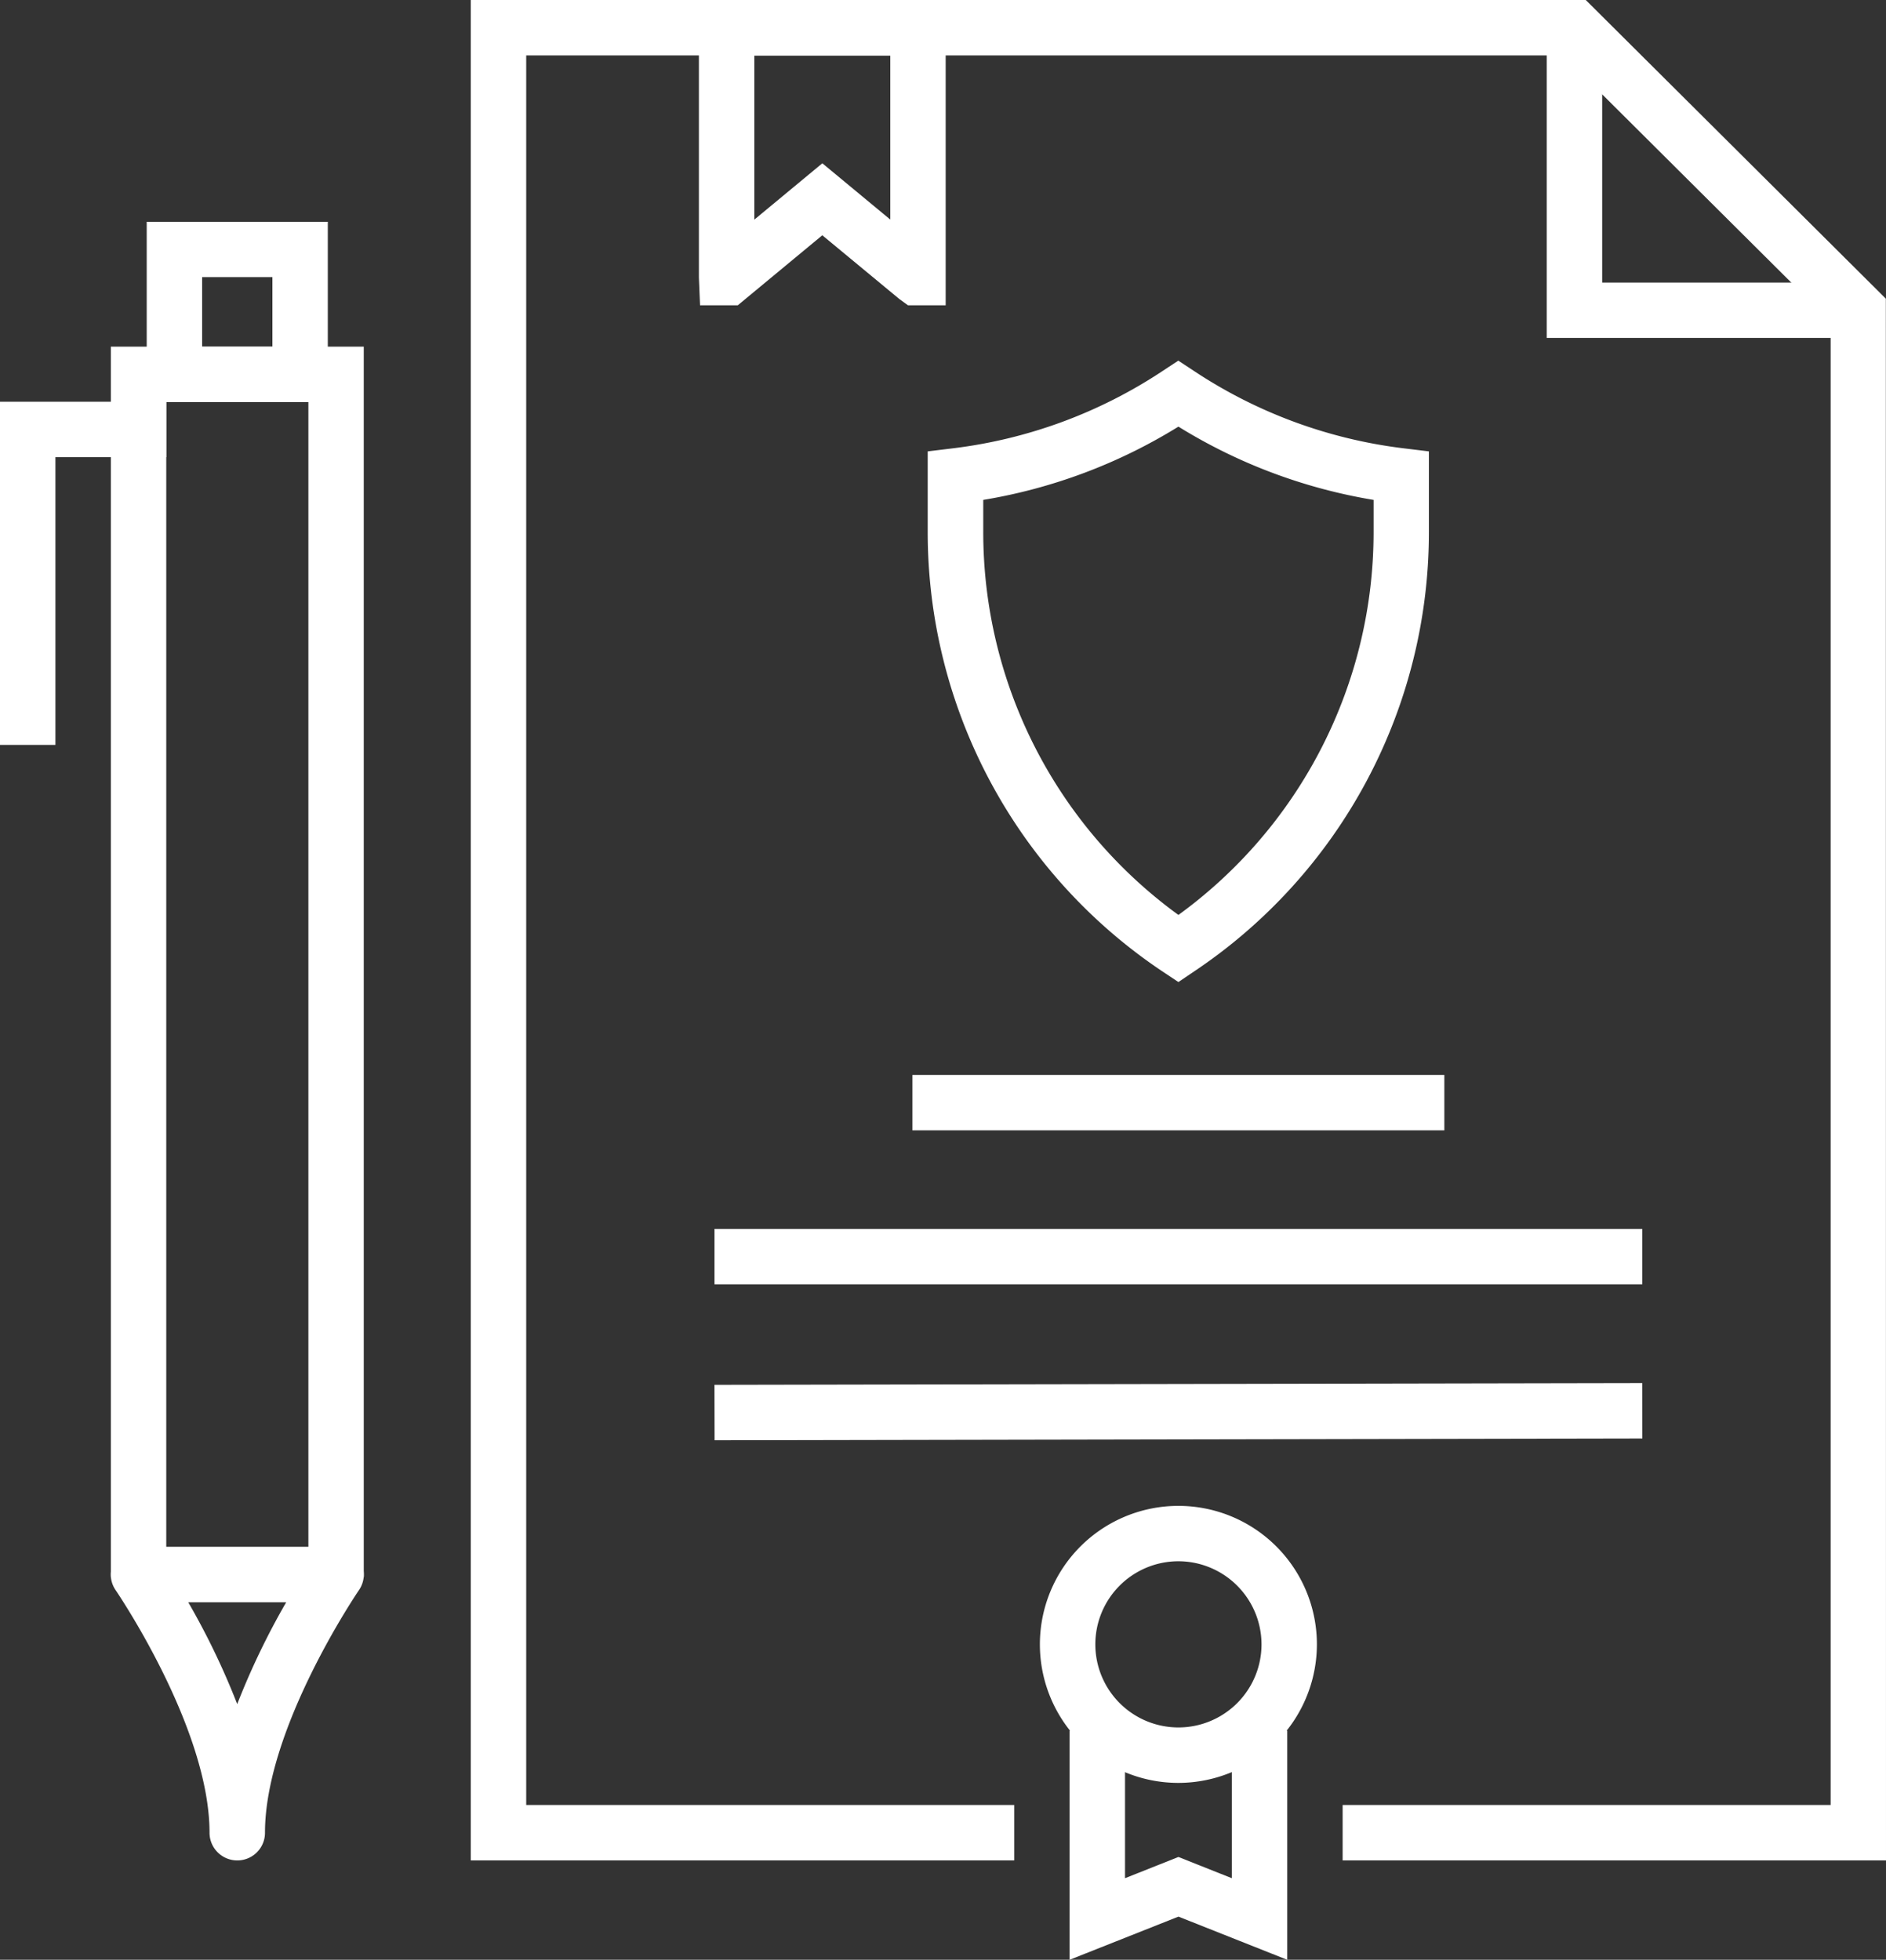
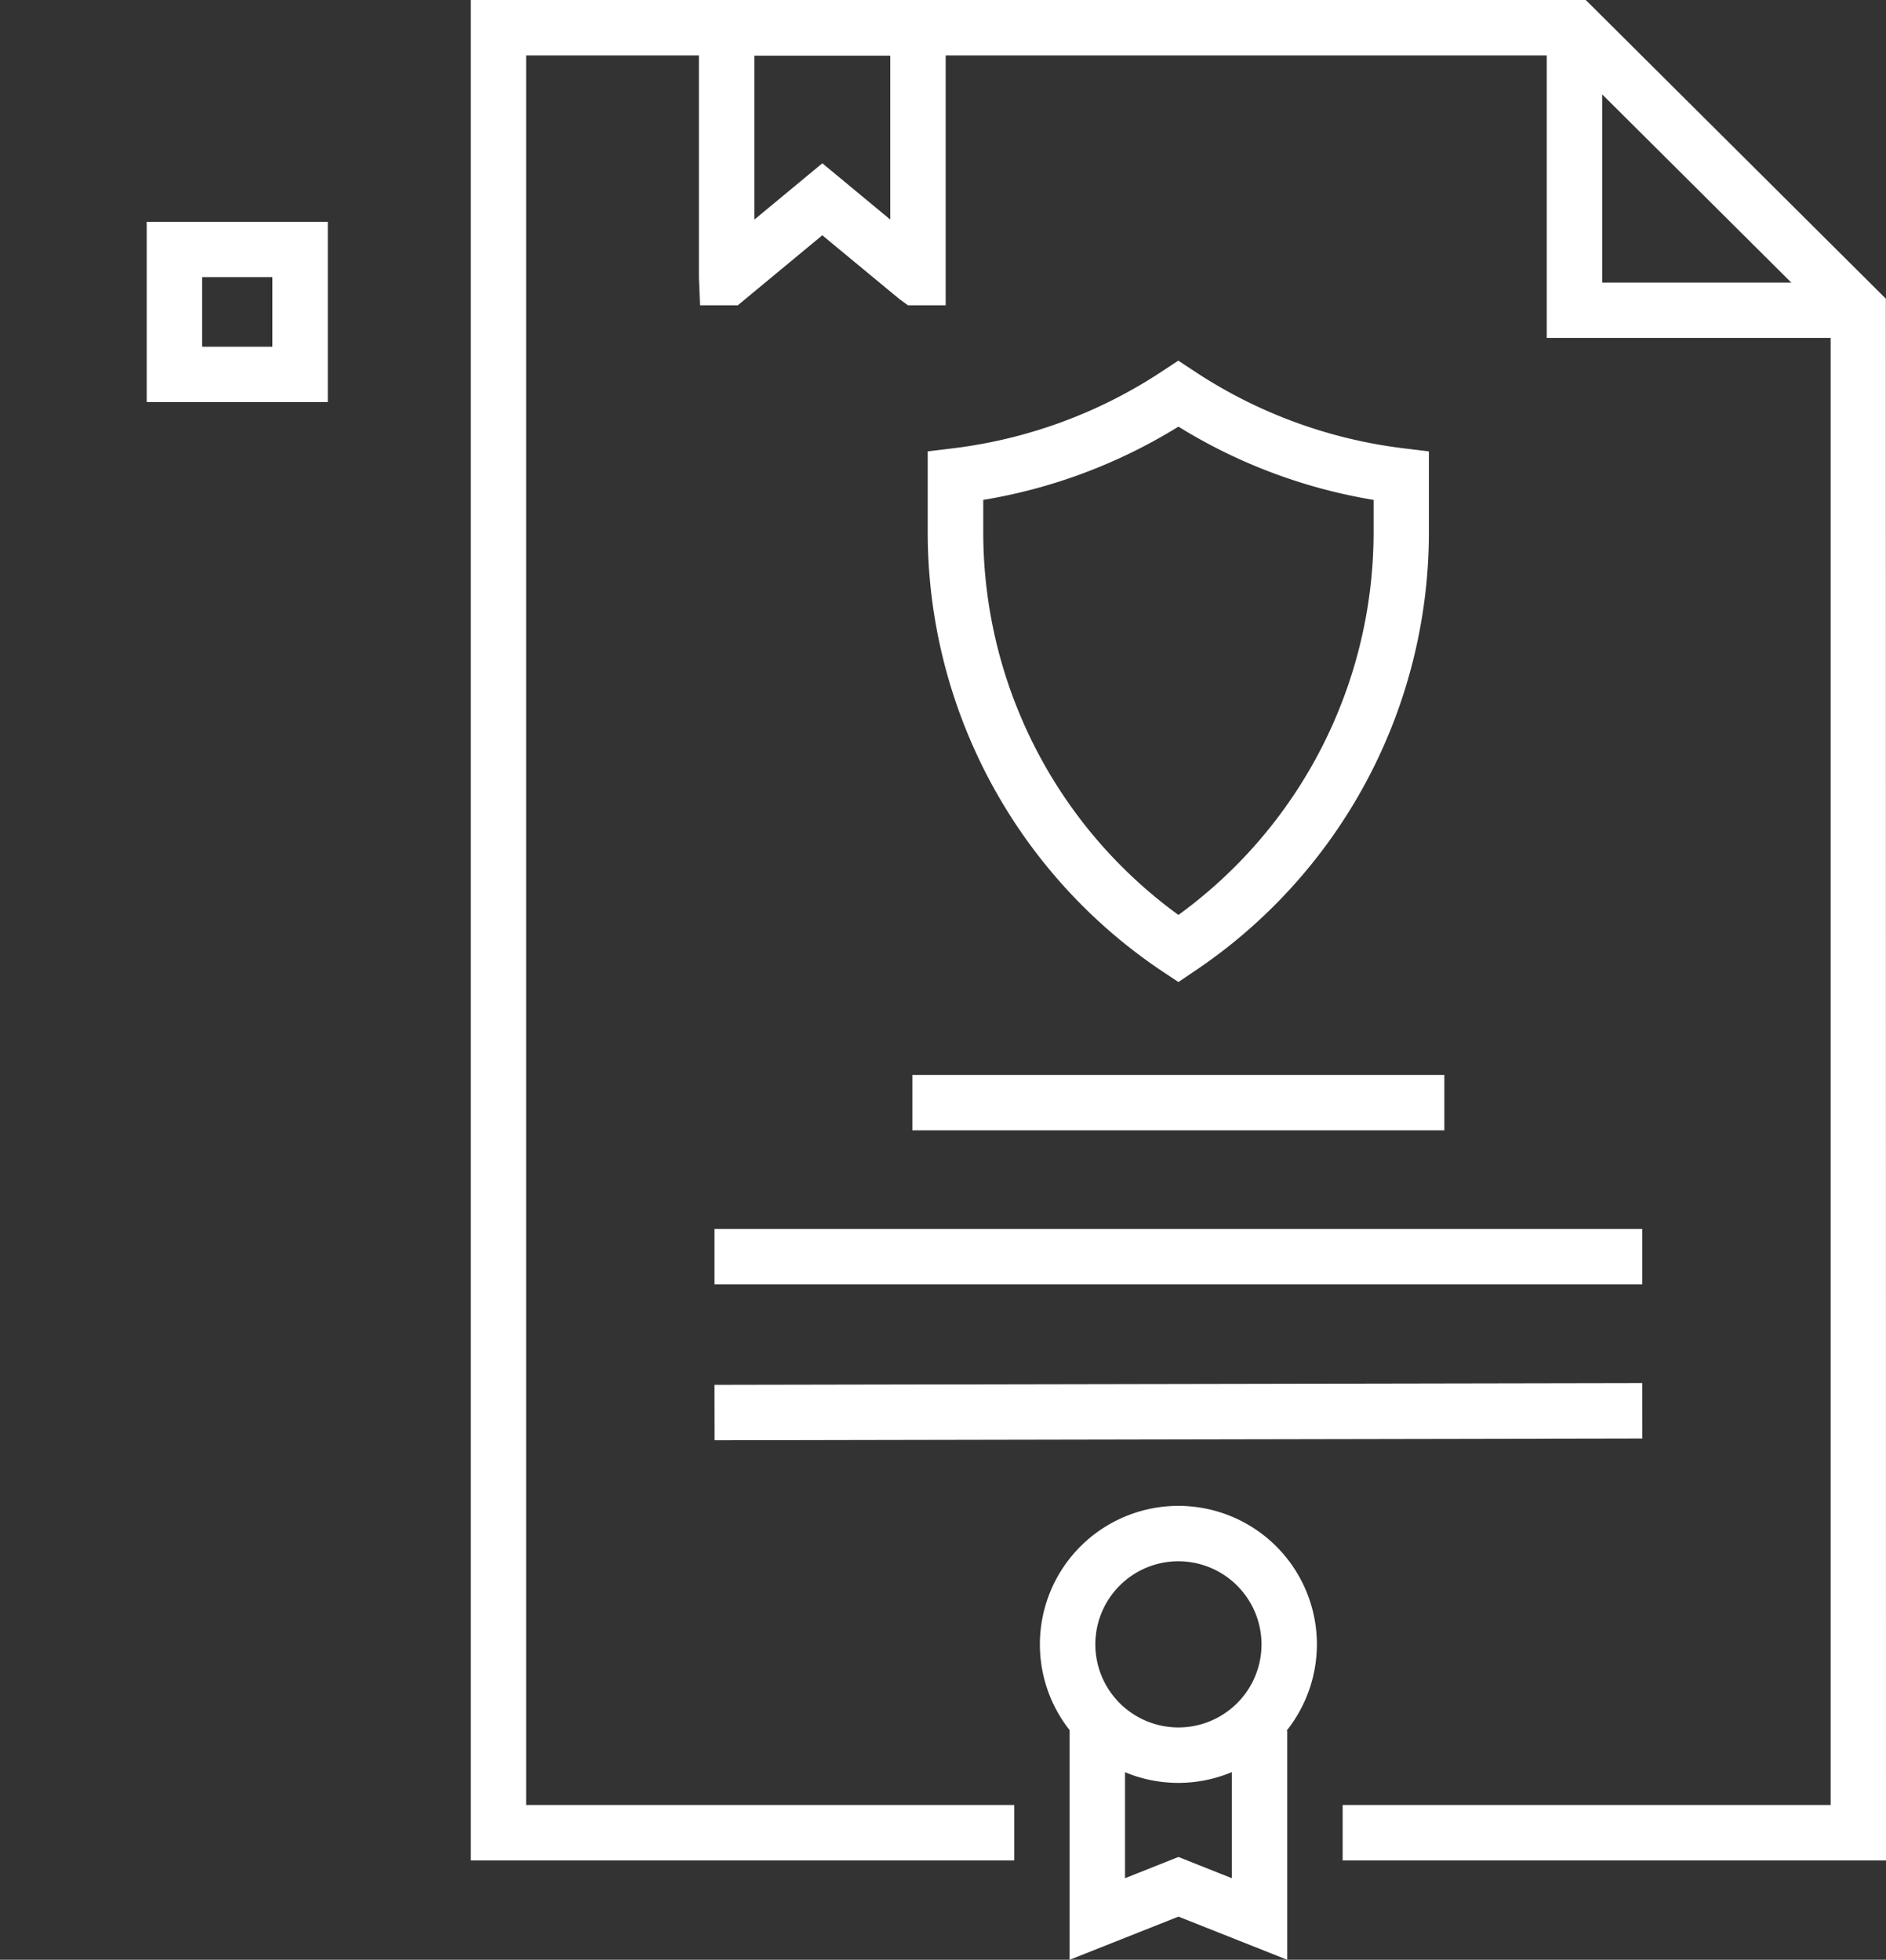
<svg xmlns="http://www.w3.org/2000/svg" width="60.676" height="63.047" viewBox="0 0 60.676 63.047">
  <rect x="0" y="0" width="60.676" height="63.047" fill="#333333" stroke="none" />
  <g transform="translate(-51.733 -369.878)">
    <g transform="translate(51.733 369.878)">
      <g transform="translate(33.455 48.444)">
        <path d="M74.955,405.963a4.456,4.456,0,1,1,4.455-4.457A4.462,4.462,0,0,1,74.955,405.963Zm0-7.13a2.673,2.673,0,1,0,2.673,2.673A2.677,2.677,0,0,0,74.955,398.833Z" transform="translate(-70.498 -397.05)" fill="#fff" />
      </g>
      <g transform="translate(34.411 55.678)">
        <path d="M71.034,408.477v-7.37h1.783v4.745l1.718-.683,1.718.683v-4.745h1.783v7.37l-3.5-1.389Z" transform="translate(-71.034 -401.107)" fill="#fff" />
      </g>
      <g transform="translate(3.566 11.152)">
-         <path d="M61.87,415.723H60.088V377.916H55.516v37.807H53.733v-39.59H61.87Z" transform="translate(-53.733 -376.133)" fill="#fff" />
-       </g>
+         </g>
      <g transform="translate(4.72 7.132)">
        <path d="M60.207,379.681H54.381v-5.8h5.826ZM56.164,377.9h2.261v-2.238H56.164Z" transform="translate(-54.381 -373.878)" fill="#fff" />
      </g>
      <g transform="translate(0 12.924)">
-         <path d="M53.516,388.167H51.733v-11.04h5.349v1.783H53.516Z" transform="translate(-51.733 -377.127)" fill="#fff" />
-       </g>
+         </g>
      <g transform="translate(3.566 49.762)">
-         <path d="M57.8,407.878a.891.891,0,0,1-.891-.891c0-3.379-2.99-7.755-3.018-7.8a.891.891,0,0,1,.733-1.4h6.354a.891.891,0,0,1,.735,1.4c-.03.046-3.02,4.432-3.02,7.8A.889.889,0,0,1,57.8,407.878Zm-1.576-8.306a23.96,23.96,0,0,1,1.576,3.277,23.961,23.961,0,0,1,1.576-3.277Z" transform="translate(-53.734 -397.789)" fill="#fff" />
-       </g>
+         </g>
      <g transform="translate(15.146)">
        <path d="M105.759,429.729H88.278v-1.783h15.7V380.229l-8.608-8.568H62.012v56.285h15.7v1.783H60.229V369.878H96.1l9.654,9.609Z" transform="translate(-60.229 -369.878)" fill="#fff" />
      </g>
      <g transform="translate(49.762 0.891)">
        <path d="M89.668,380.358H79.645v-9.98h1.783v8.2h8.24Z" transform="translate(-79.645 -370.378)" fill="#fff" />
      </g>
      <g transform="translate(29.354 34.581)">
        <rect width="17.113" height="1.783" fill="#fff" />
      </g>
      <g transform="translate(22.987 39.536)">
        <rect width="29.848" height="1.783" fill="#fff" />
      </g>
      <g transform="translate(22.986 44.494)">
        <rect width="29.848" height="1.783" transform="translate(0 0.057) rotate(-0.109)" fill="#fff" />
      </g>
      <g transform="translate(22.485 0)">
        <path d="M72.284,379.7H71.072l-.282-.205-2.475-2.048L65.595,379.7H64.382l-.037-.891v-8.927h7.939Zm-6.156-8.035v5.279l2.188-1.813,2.186,1.811v-5.277Z" transform="translate(-64.345 -369.878)" fill="#fff" />
      </g>
    </g>
    <g transform="translate(81.583 381.476)">
      <path d="M76.538,396.378l-.5-.332a17,17,0,0,1-7.566-14.158v-2.582l.783-.095a15.613,15.613,0,0,0,6.787-2.5l.492-.324.492.324a15.6,15.6,0,0,0,6.787,2.5l.783.095v2.582a17,17,0,0,1-7.568,14.158Zm-6.279-15.511v1.022a15.217,15.217,0,0,0,6.279,12.33,15.222,15.222,0,0,0,6.279-12.33v-1.022a17.273,17.273,0,0,1-6.279-2.357A17.285,17.285,0,0,1,70.259,380.867Z" transform="translate(-68.476 -376.383)" fill="#fff" />
    </g>
  </g>
</svg>